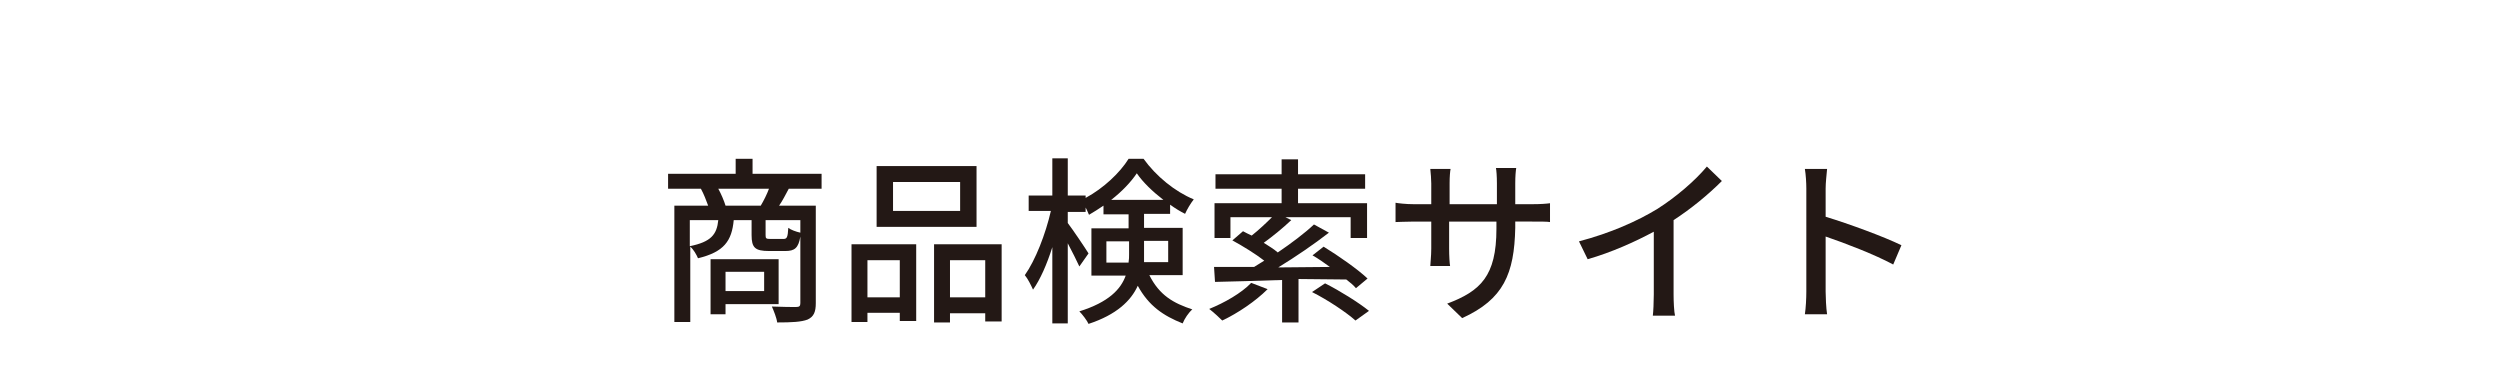
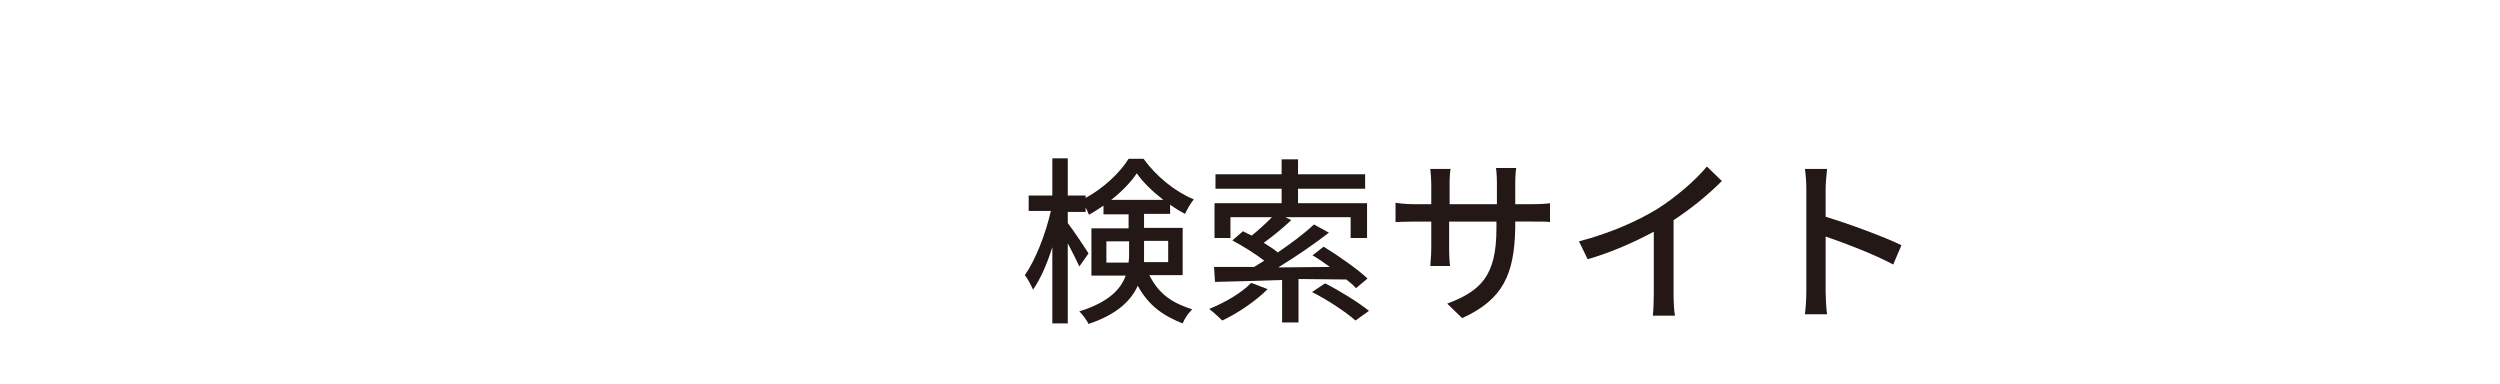
<svg xmlns="http://www.w3.org/2000/svg" version="1.1" id="レイヤー_1" x="0px" y="0px" viewBox="0 0 517.9 79.5" style="enable-background:new 0 0 517.9 79.5;" xml:space="preserve">
  <style type="text/css">
	.st0{fill:#231815;}
</style>
  <g>
    <g>
      <g>
        <g>
-           <path class="st0" d="M163.4,39.1c-0.7,1.3-1.3,2.5-2,3.5h7.6v20.2c0,1.8-0.4,2.8-1.7,3.4c-1.3,0.5-3.3,0.6-6.3,0.6      c-0.1-0.9-0.7-2.4-1.1-3.3c2.2,0.1,4.4,0.1,5,0.1c0.7,0,0.9-0.2,0.9-0.8V49c-0.4,2.4-1.2,3-3.1,3h-3.4c-2.9,0-3.6-0.7-3.6-3.3      v-3.1h-3.7c-0.4,4.3-2,6.6-7.4,7.9c-0.3-0.7-0.9-1.8-1.6-2.4v15.6h-3.3V42.6h7c-0.4-1.1-0.9-2.4-1.5-3.5h-6.8V36h14v-3.1h3.5V36      h14.3v3.1H163.4z M142.9,51c4.4-0.9,5.6-2.4,5.9-5.4h-5.9V51z M150.3,63v2.1h-3.1V53.7h14.1V63H150.3z M157.6,42.6      c0.6-1,1.3-2.4,1.7-3.5h-10.5c0.6,1.1,1.2,2.5,1.5,3.5H157.6z M150.3,56.3v4h8v-4H150.3z M165.7,45.6h-7.1v3.1      c0,0.7,0.1,0.8,1,0.8h2.7c0.7,0,0.9-0.3,1-2.3c0.5,0.4,1.6,0.8,2.5,1V45.6z" />
-           <path class="st0" d="M176.4,50.6h13.4v15.9h-3.4v-1.7h-6.7v1.9h-3.3V50.6z M179.7,53.9v7.7h6.7v-7.7H179.7z M202.3,47h-20.7      V34.4h20.7V47z M198.8,37.7H185v6h13.9V37.7z M207.5,50.6v16h-3.4v-1.7h-7.3v1.9h-3.3V50.6H207.5z M204.1,61.6v-7.7h-7.3v7.7      H204.1z" />
          <path class="st0" d="M238.1,57c2.1,4.2,5,5.8,8.9,7.1c-0.8,0.7-1.6,1.9-2,2.9c-4-1.6-7-3.6-9.3-7.8c-1.4,3.1-4.4,6-10.2,7.9      c-0.3-0.7-1.3-2-1.9-2.6c6.1-1.9,8.6-4.6,9.6-7.4h-7.1v-9.8h7.7v-2.9h-5.2v-1.8c-1,0.7-2,1.3-3,1.9c-0.2-0.4-0.4-1-0.7-1.5v0.9      h-3.7v2.3c1,1.3,3.7,5.3,4.3,6.3l-1.9,2.7c-0.5-1.1-1.5-3.1-2.4-4.8v16.6H218V51.2c-1.1,3.5-2.5,6.7-4,8.8      c-0.4-0.9-1.1-2.3-1.7-3c2.2-3.1,4.3-8.5,5.4-13.3h-4.6v-3.2h4.9v-7.7h3.2v7.7h3.7V41c3.7-2,7.1-5.2,8.9-8.1h3.1      c2.6,3.6,6.5,6.8,10.4,8.4c-0.7,0.9-1.4,2.1-1.8,3c-1-0.5-2-1.1-3.1-1.9v1.9H237v2.9h8V57H238.1z M233.8,54.3      c0.1-0.6,0.1-1.1,0.1-1.6v-2.7h-4.7v4.4H233.8z M241,41.4c-2.2-1.7-4.2-3.6-5.5-5.5c-1.2,1.8-3.1,3.8-5.3,5.5H241z M237,49.9      v2.8c0,0.5,0,1,0,1.6h5v-4.4H237z" />
          <path class="st0" d="M262.6,59.9c-2.5,2.5-6.2,5-9.4,6.5c-0.6-0.6-1.9-1.8-2.7-2.4c3.2-1.3,6.7-3.3,8.7-5.4L262.6,59.9z       M269,57.8v9h-3.4V58c-5.3,0.2-10.2,0.3-13.9,0.4l-0.2-3.1c2.3,0,5.2,0,8.3,0c0.7-0.4,1.4-0.9,2.1-1.3c-1.8-1.4-4.4-3-6.6-4.2      l2.2-1.9c0.6,0.3,1.1,0.6,1.8,0.9c1.4-1.1,3-2.6,4.2-3.8h-8.6v4.3h-3.3v-7.2h13.9v-3h-13.7v-3h13.7v-3.1h3.4v3.1h13.9v3h-13.9v3      h14.3v7.2h-3.4v-4.3h-13.5l1.2,0.6c-1.8,1.7-3.9,3.4-5.7,4.7c1.1,0.7,2.1,1.3,2.9,2c2.8-1.9,5.6-4,7.5-5.8l3.1,1.7      c-3.1,2.4-6.9,5-10.5,7.2c3.4,0,7.1-0.1,10.7-0.1c-1.2-0.9-2.4-1.7-3.6-2.4l2.3-1.8c3.1,1.9,7.1,4.7,9.1,6.6l-2.4,2      c-0.5-0.6-1.2-1.2-2-1.8L269,57.8z M274.5,58.7c3,1.5,7,4,9.1,5.7l-2.8,2c-1.9-1.7-5.8-4.3-9-5.9L274.5,58.7z" />
          <path class="st0" d="M302.9,65.9l-3.1-3c6.9-2.6,10.2-5.7,10.2-15.5v-1.5h-9.8v5.6c0,1.5,0.1,3.1,0.2,3.6h-4.1      c0-0.5,0.2-2,0.2-3.6v-5.6h-3.6c-1.7,0-3.3,0.1-3.8,0.1v-4c0.5,0.1,2.1,0.3,3.8,0.3h3.6V38c0-0.9-0.1-2-0.2-3h4.2      c-0.1,0.5-0.2,1.6-0.2,3v4.3h9.8V38c0-1.5-0.1-2.7-0.2-3.2h4.2c-0.1,0.6-0.2,1.7-0.2,3.2v4.3h3.5c1.8,0,3-0.1,3.7-0.2V46      c-0.6-0.1-1.9-0.1-3.7-0.1h-3.5v1.3C313.7,56.7,311.5,62,302.9,65.9z" />
          <path class="st0" d="M343.3,43.3c3.8-2.4,7.8-5.8,10.3-8.8l3.1,3c-2.8,2.8-6.3,5.7-10,8.1v15.4c0,1.5,0.1,3.6,0.3,4.4h-4.6      c0.1-0.8,0.2-2.8,0.2-4.4V48c-3.9,2.1-8.8,4.3-13.7,5.7l-1.8-3.7C333.6,48.3,339.2,45.8,343.3,43.3z" />
          <path class="st0" d="M374.2,39.1c0-1.2-0.1-2.9-0.3-4.1h4.6c-0.1,1.2-0.3,2.8-0.3,4.1v5.8c4.9,1.5,12,4.1,15.7,5.9l-1.7,4      c-3.9-2.1-9.9-4.4-14-5.8v11.4c0,1.1,0.1,3.4,0.3,4.7h-4.6c0.2-1.3,0.3-3.3,0.3-4.7V39.1z" />
        </g>
      </g>
    </g>
  </g>
</svg>